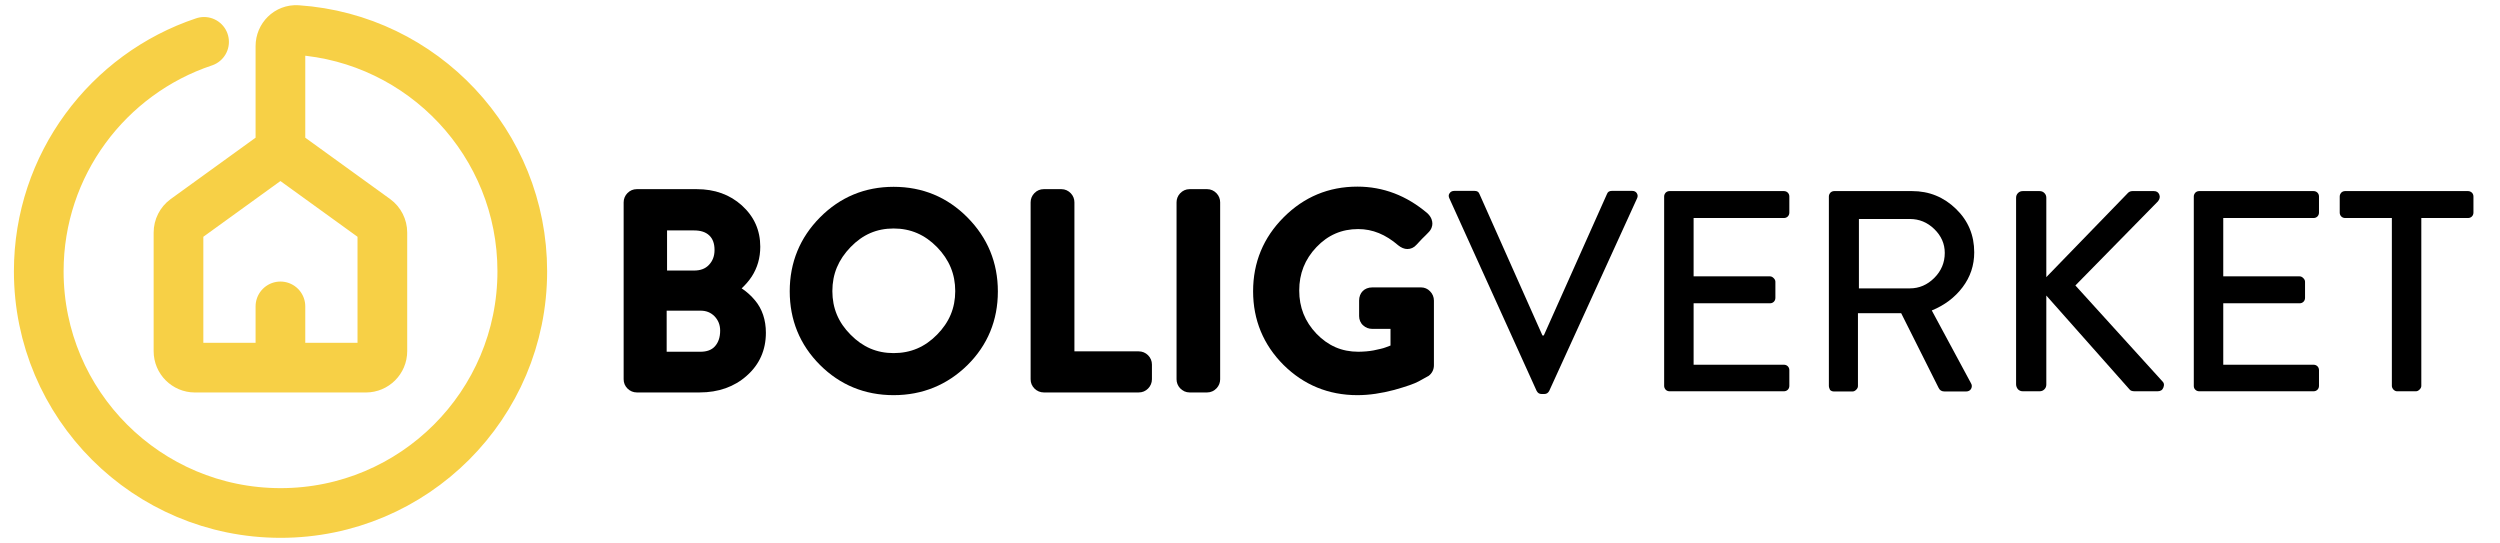
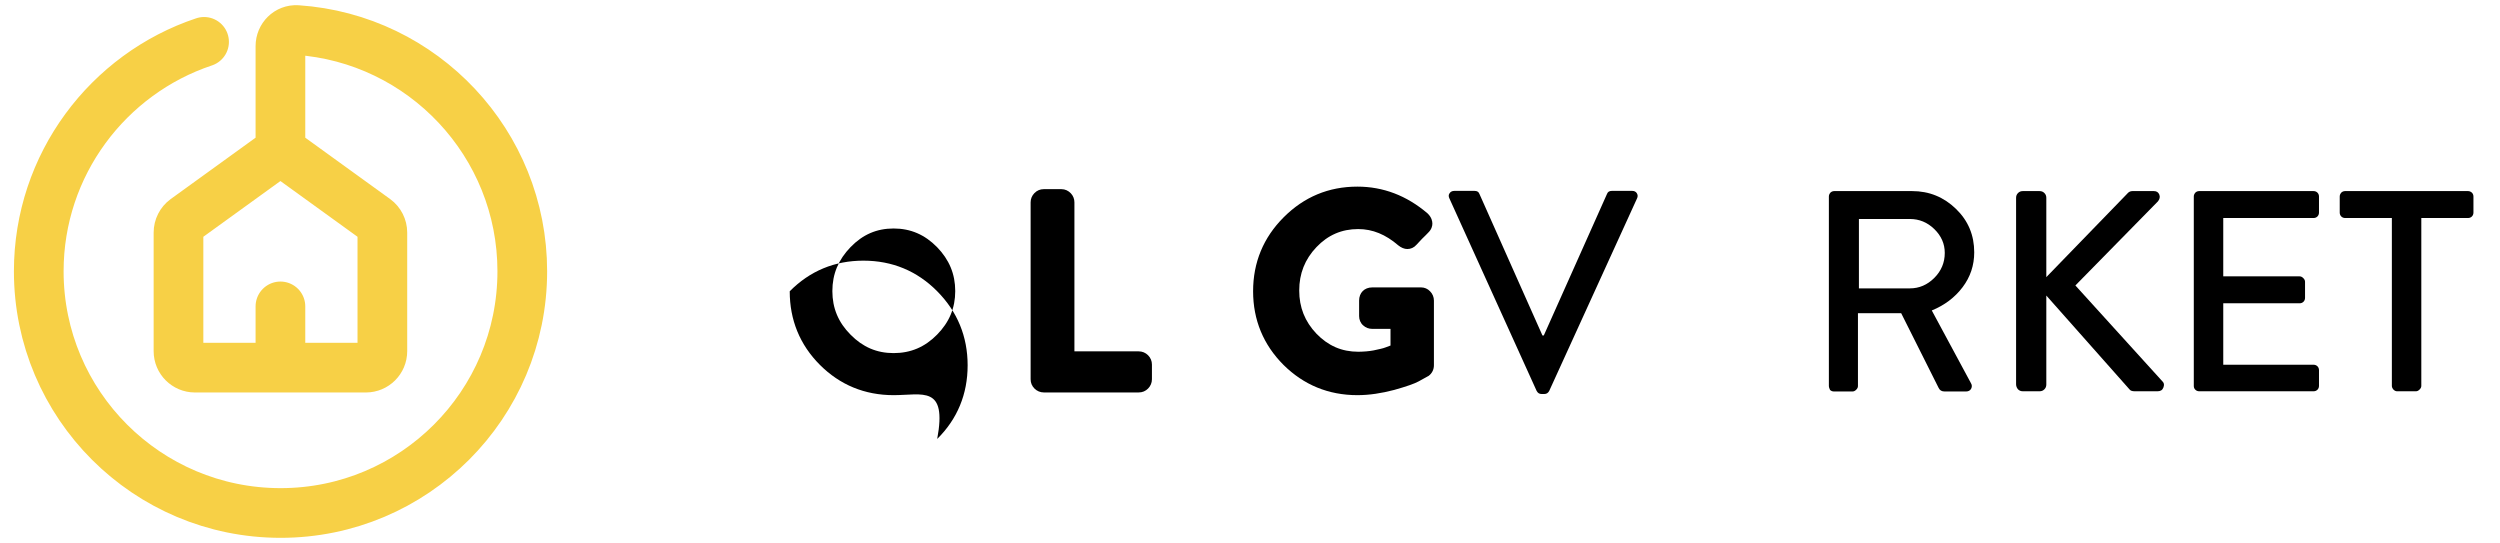
<svg xmlns="http://www.w3.org/2000/svg" version="1.1" id="Layer_1" width="129" height="28" x="0px" y="0px" viewBox="0 0 129 28" style="enable-background:new 0 0 129 28;" xml:space="preserve">
  <style type="text/css">
    .st0 {
        fill: none;
        stroke: #F7D046;
        stroke-width: 2.564;
        stroke-linecap: round;
    }
</style>
  <path class="st0" d="M14.47,7.76V2.38c0-0.47,0.38-0.86,0.86-0.83C21.82,1.99,26.95,7.4,26.95,14c0,6.89-5.59,12.47-12.47,12.47  C7.59,26.47,2,20.89,2,14C2,8.49,5.58,3.81,10.53,2.16 M14.47,7.76l4.91,3.55c0.22,0.16,0.35,0.42,0.35,0.69v6.12  c0,0.47-0.38,0.85-0.85,0.85h-4.41 M14.47,7.76l-4.91,3.55C9.34,11.47,9.21,11.73,9.21,12v6.12c0,0.47,0.38,0.85,0.85,0.85h4.41   M14.47,18.97v-3.16" />
-   <path d="M32.86,20.25c-0.18,0-0.35-0.07-0.48-0.2c-0.13-0.13-0.2-0.29-0.2-0.48v-9.13c0-0.18,0.07-0.35,0.2-0.48  c0.13-0.13,0.29-0.2,0.48-0.2h3.09c0.93,0,1.71,0.28,2.33,0.84c0.63,0.57,0.95,1.28,0.95,2.13c0,0.58-0.15,1.09-0.44,1.54  c-0.15,0.23-0.33,0.43-0.52,0.61c0.26,0.17,0.49,0.38,0.69,0.62c0.37,0.44,0.56,1.01,0.56,1.67c0,0.89-0.33,1.64-0.99,2.22  c-0.64,0.57-1.46,0.86-2.43,0.86H32.86z M36.14,18.15c0.33,0,0.58-0.09,0.75-0.28c0.18-0.2,0.27-0.47,0.27-0.81  c0-0.3-0.1-0.54-0.29-0.74c-0.2-0.2-0.43-0.29-0.73-0.29H34.4v2.12H36.14z M35.81,13.96c0.33,0,0.58-0.09,0.77-0.29  c0.19-0.2,0.29-0.45,0.29-0.77c0-0.33-0.09-0.58-0.27-0.75c-0.19-0.18-0.45-0.26-0.79-0.26h-1.39v2.07H35.81z" />
-   <path d="M46.11,20.39c-1.49,0-2.77-0.53-3.8-1.56c-1.04-1.04-1.56-2.32-1.56-3.8c0-1.49,0.53-2.77,1.56-3.81  c1.04-1.05,2.32-1.58,3.8-1.58c1.49,0,2.77,0.53,3.81,1.58c1.04,1.05,1.57,2.33,1.57,3.82c0,1.49-0.53,2.77-1.57,3.8  C48.88,19.86,47.6,20.39,46.11,20.39z M46.11,11.79c-0.87,0-1.59,0.31-2.22,0.96c-0.63,0.65-0.94,1.39-0.94,2.27  c0,0.88,0.31,1.62,0.94,2.25c0.63,0.64,1.35,0.95,2.22,0.95c0.88,0,1.61-0.31,2.24-0.95c0.63-0.64,0.94-1.37,0.94-2.25  c0-0.88-0.31-1.62-0.94-2.27C47.72,12.11,46.99,11.79,46.11,11.79z" />
+   <path d="M46.11,20.39c-1.49,0-2.77-0.53-3.8-1.56c-1.04-1.04-1.56-2.32-1.56-3.8c1.04-1.05,2.32-1.58,3.8-1.58c1.49,0,2.77,0.53,3.81,1.58c1.04,1.05,1.57,2.33,1.57,3.82c0,1.49-0.53,2.77-1.57,3.8  C48.88,19.86,47.6,20.39,46.11,20.39z M46.11,11.79c-0.87,0-1.59,0.31-2.22,0.96c-0.63,0.65-0.94,1.39-0.94,2.27  c0,0.88,0.31,1.62,0.94,2.25c0.63,0.64,1.35,0.95,2.22,0.95c0.88,0,1.61-0.31,2.24-0.95c0.63-0.64,0.94-1.37,0.94-2.25  c0-0.88-0.31-1.62-0.94-2.27C47.72,12.11,46.99,11.79,46.11,11.79z" />
  <path d="M53.86,20.25c-0.18,0-0.35-0.07-0.48-0.2c-0.13-0.13-0.2-0.29-0.2-0.48v-9.13c0-0.18,0.07-0.35,0.2-0.48  c0.13-0.13,0.29-0.2,0.48-0.2h0.91c0.19,0,0.36,0.08,0.49,0.22c0.12,0.13,0.18,0.29,0.18,0.46v7.69h3.32c0.18,0,0.35,0.07,0.48,0.2  c0.13,0.13,0.2,0.3,0.2,0.48v0.76c0,0.18-0.07,0.35-0.2,0.48c-0.13,0.13-0.29,0.2-0.48,0.2H53.86z" />
-   <path d="M61.38,20.25c-0.19,0-0.36-0.08-0.49-0.22c-0.12-0.13-0.18-0.29-0.18-0.46v-9.13c0-0.17,0.06-0.33,0.18-0.46  c0.13-0.14,0.3-0.22,0.49-0.22h0.91c0.19,0,0.36,0.08,0.49,0.22c0.12,0.13,0.18,0.29,0.18,0.46v9.13c0,0.17-0.06,0.33-0.18,0.46  c-0.13,0.14-0.3,0.22-0.49,0.22H61.38z" />
  <path d="M70.04,20.39c-1.49,0-2.77-0.53-3.81-1.56c-1.04-1.04-1.57-2.32-1.57-3.8c0-1.49,0.53-2.77,1.58-3.82  c1.05-1.05,2.32-1.58,3.8-1.58c1.33,0,2.54,0.46,3.62,1.38l0.01,0.01l0.01,0.01c0.19,0.19,0.23,0.38,0.23,0.51  c0,0.12-0.04,0.3-0.22,0.47c-0.07,0.07-0.17,0.18-0.31,0.31c-0.13,0.14-0.23,0.24-0.29,0.31c-0.13,0.15-0.3,0.22-0.47,0.22  c-0.16,0-0.32-0.07-0.47-0.19c-0.65-0.56-1.32-0.84-2.07-0.84c-0.85,0-1.56,0.31-2.15,0.93c-0.6,0.63-0.89,1.37-0.89,2.24  c0,0.87,0.29,1.6,0.89,2.23c0.6,0.62,1.3,0.93,2.16,0.93c0.14,0,0.29-0.01,0.42-0.02c0.13-0.01,0.26-0.03,0.37-0.05  c0.12-0.03,0.24-0.05,0.36-0.08c0.1-0.02,0.19-0.05,0.27-0.08c0,0,0.24-0.09,0.24-0.09v-0.86h-0.94c-0.18,0-0.34-0.06-0.47-0.18  c-0.14-0.12-0.21-0.3-0.21-0.48v-0.8c0-0.4,0.27-0.68,0.68-0.68h2.52c0.17,0,0.34,0.07,0.46,0.2c0.13,0.13,0.2,0.3,0.2,0.48v3.34  c0,0.22-0.1,0.42-0.28,0.55l-0.02,0.01l-0.02,0.01c-0.12,0.07-0.27,0.15-0.47,0.26c-0.22,0.12-0.62,0.26-1.26,0.44  C71.3,20.29,70.66,20.39,70.04,20.39z" />
  <path d="M79.29,20.17l-4.5-9.93c-0.05-0.1-0.05-0.19,0.01-0.27c0.05-0.08,0.14-0.12,0.24-0.12h1.05c0.13,0,0.21,0.05,0.25,0.16  l3.25,7.3h0.07l3.26-7.3c0.04-0.11,0.12-0.16,0.25-0.16h1.05c0.11,0,0.19,0.04,0.24,0.12c0.05,0.08,0.06,0.17,0.01,0.27l-4.53,9.93  c-0.06,0.11-0.14,0.16-0.25,0.16h-0.15C79.43,20.33,79.35,20.28,79.29,20.17z" />
-   <path d="M85.87,19.91v-9.77c0-0.08,0.03-0.14,0.08-0.2c0.05-0.05,0.12-0.08,0.2-0.08h5.9c0.08,0,0.15,0.03,0.2,0.08  c0.05,0.05,0.08,0.12,0.08,0.2v0.83c0,0.08-0.03,0.15-0.08,0.2c-0.05,0.05-0.12,0.08-0.2,0.08h-4.66v3.01h3.94  c0.07,0,0.13,0.03,0.19,0.09c0.06,0.06,0.09,0.12,0.09,0.19v0.83c0,0.08-0.03,0.15-0.08,0.2c-0.05,0.05-0.12,0.08-0.2,0.08h-3.94  v3.17h4.66c0.08,0,0.15,0.03,0.2,0.08c0.05,0.05,0.08,0.12,0.08,0.2v0.81c0,0.08-0.03,0.15-0.08,0.2c-0.05,0.05-0.12,0.08-0.2,0.08  h-5.9c-0.08,0-0.15-0.03-0.2-0.08C85.9,20.05,85.87,19.99,85.87,19.91z" />
  <path d="M94.37,19.91v-9.77c0-0.08,0.03-0.14,0.08-0.2c0.05-0.05,0.12-0.08,0.2-0.08h4.01c0.89,0,1.64,0.31,2.27,0.92  c0.63,0.61,0.94,1.36,0.94,2.24c0,0.67-0.2,1.27-0.6,1.8c-0.4,0.53-0.93,0.93-1.59,1.2l2.02,3.75c0.06,0.1,0.06,0.19,0.01,0.29  c-0.05,0.09-0.14,0.14-0.26,0.14h-1.11c-0.15,0-0.25-0.06-0.31-0.19l-1.93-3.85h-2.23v3.76c0,0.07-0.03,0.13-0.09,0.19  c-0.06,0.06-0.12,0.09-0.19,0.09h-0.96c-0.08,0-0.15-0.03-0.2-0.08C94.4,20.05,94.37,19.99,94.37,19.91z M95.92,14.88h2.63  c0.48,0,0.9-0.18,1.26-0.54c0.36-0.36,0.54-0.79,0.54-1.29c0-0.47-0.18-0.88-0.54-1.23c-0.36-0.35-0.78-0.52-1.26-0.52h-2.63V14.88z  " />
  <path d="M104.03,19.83v-9.62c0-0.1,0.03-0.18,0.1-0.25c0.07-0.07,0.15-0.1,0.25-0.1h0.86c0.1,0,0.18,0.03,0.25,0.1  c0.07,0.07,0.1,0.15,0.1,0.25v4.09l4.16-4.29c0.08-0.1,0.17-0.15,0.28-0.15h1.11c0.14,0,0.23,0.06,0.28,0.18  c0.05,0.12,0.02,0.24-0.07,0.35l-4.26,4.34l4.51,4.97c0.07,0.07,0.08,0.17,0.03,0.3c-0.05,0.13-0.15,0.19-0.3,0.19h-1.18  c-0.13,0-0.22-0.03-0.27-0.1l-4.29-4.84v4.59c0,0.1-0.03,0.18-0.1,0.25c-0.07,0.07-0.15,0.1-0.25,0.1h-0.86  c-0.1,0-0.18-0.03-0.25-0.1C104.07,20.02,104.03,19.93,104.03,19.83z" />
  <path d="M113.2,19.91v-9.77c0-0.08,0.03-0.14,0.08-0.2c0.05-0.05,0.12-0.08,0.2-0.08h5.9c0.08,0,0.15,0.03,0.2,0.08  c0.05,0.05,0.08,0.12,0.08,0.2v0.83c0,0.08-0.03,0.15-0.08,0.2c-0.05,0.05-0.12,0.08-0.2,0.08h-4.66v3.01h3.94  c0.07,0,0.13,0.03,0.19,0.09c0.06,0.06,0.09,0.12,0.09,0.19v0.83c0,0.08-0.03,0.15-0.08,0.2c-0.05,0.05-0.12,0.08-0.2,0.08h-3.94  v3.17h4.66c0.08,0,0.15,0.03,0.2,0.08c0.05,0.05,0.08,0.12,0.08,0.2v0.81c0,0.08-0.03,0.15-0.08,0.2c-0.05,0.05-0.12,0.08-0.2,0.08  h-5.9c-0.08,0-0.15-0.03-0.2-0.08C113.22,20.05,113.2,19.99,113.2,19.91z" />
  <path d="M123.42,19.91v-8.66h-2.41c-0.08,0-0.15-0.03-0.2-0.08c-0.05-0.05-0.08-0.12-0.08-0.2v-0.83c0-0.08,0.03-0.14,0.08-0.2  c0.05-0.05,0.12-0.08,0.2-0.08h6.34c0.08,0,0.14,0.03,0.2,0.08c0.05,0.05,0.08,0.12,0.08,0.2v0.83c0,0.08-0.03,0.15-0.08,0.2  c-0.05,0.05-0.12,0.08-0.2,0.08h-2.41v8.66c0,0.07-0.03,0.13-0.09,0.19c-0.06,0.06-0.12,0.09-0.19,0.09h-0.97  c-0.07,0-0.13-0.03-0.19-0.09C123.45,20.04,123.42,19.98,123.42,19.91z" />
</svg>